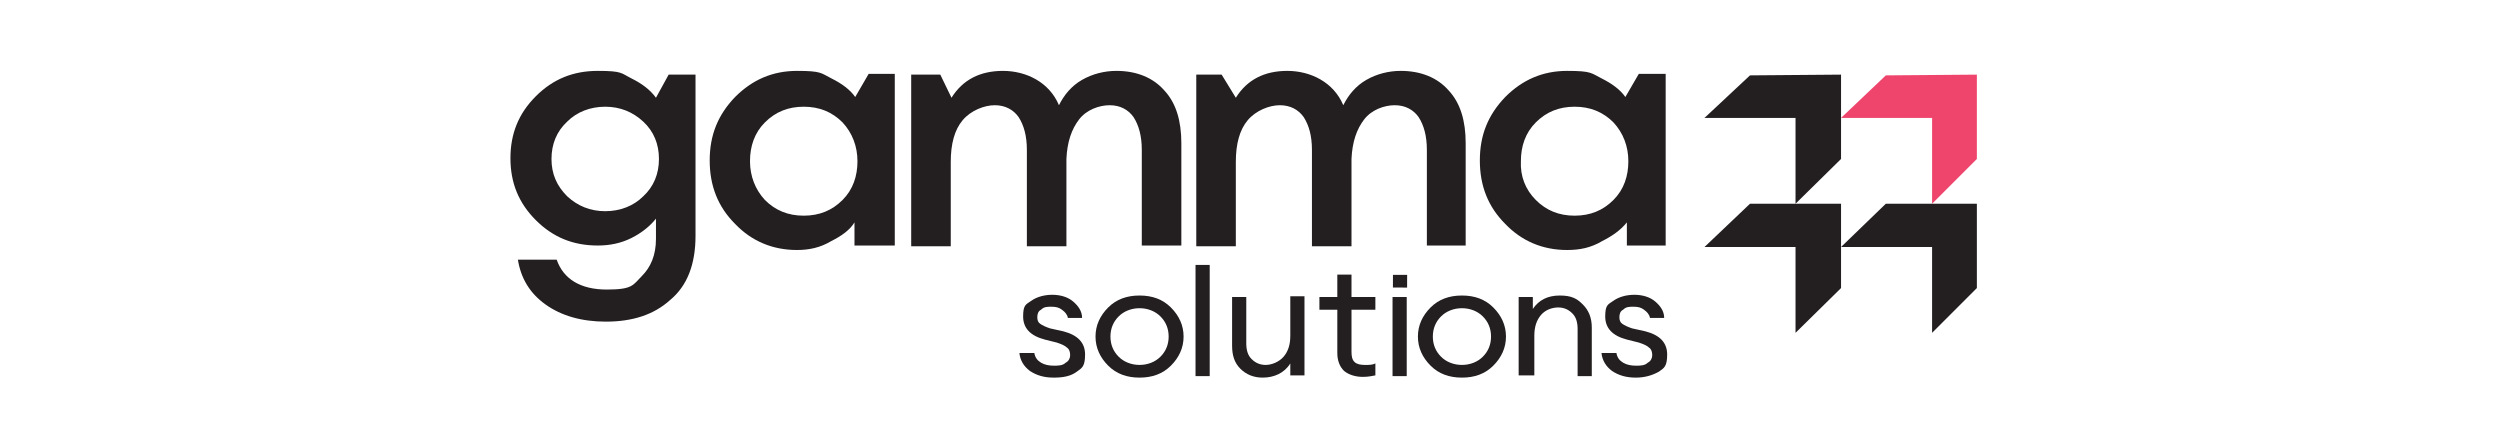
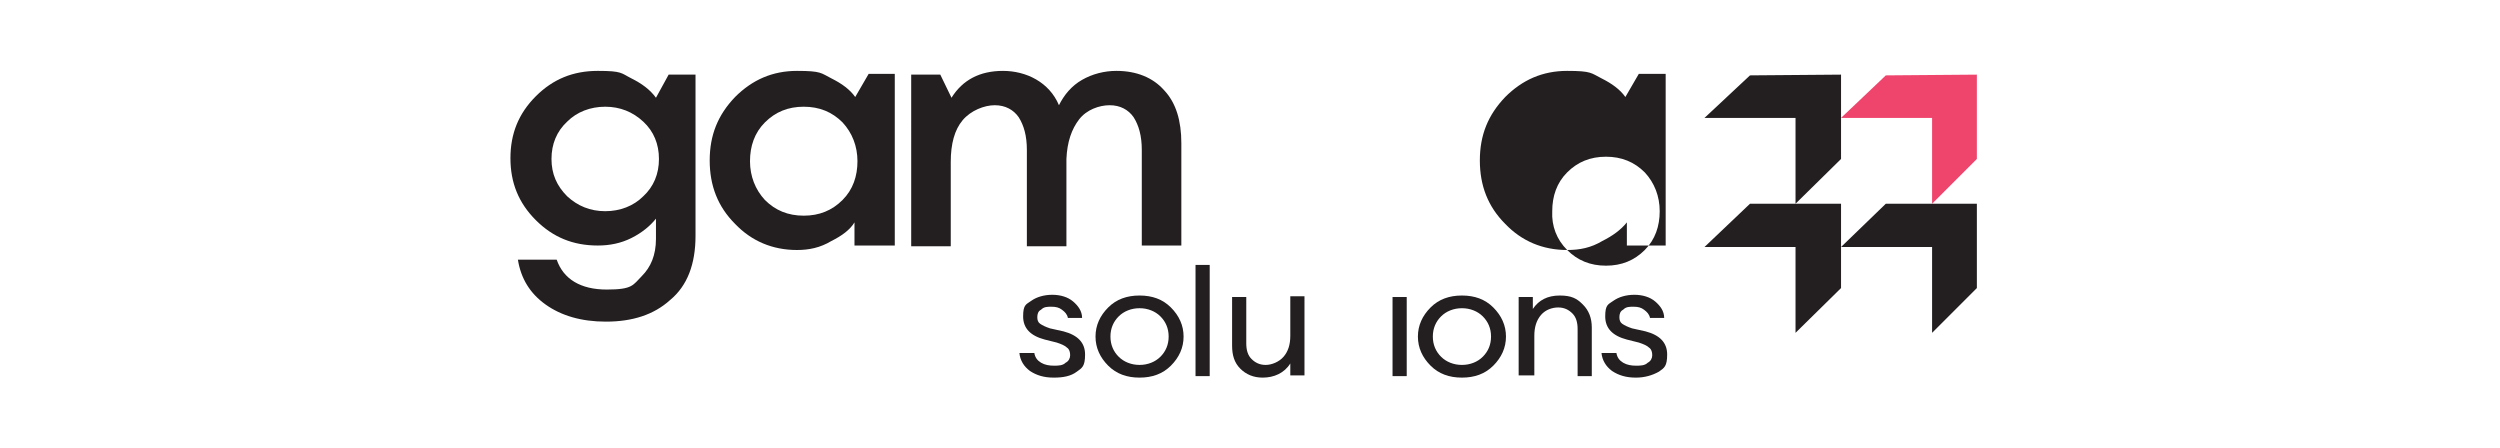
<svg xmlns="http://www.w3.org/2000/svg" id="Layer_1" data-name="Layer 1" version="1.1" viewBox="0 0 335 60">
  <defs>
    <style>
      .cls-1 {
        fill: none;
      }

      .cls-1, .cls-2, .cls-3 {
        stroke-width: 0px;
      }

      .cls-2 {
        fill: #231f20;
      }

      .cls-3 {
        fill: #ef456d;
      }
    </style>
  </defs>
  <rect class="cls-1" width="335" height="60" />
  <g>
    <path id="tagline_CompoundPathItem_" data-name="tagline &amp;lt;CompoundPathItem&amp;gt;" class="cls-2" d="M141.2,50.6c-1.3,0-2.3-.3-3.2-.9-.8-.6-1.3-1.4-1.4-2.4h2c.1.6.4,1,.9,1.3s1.1.4,1.7.4,1.2,0,1.6-.4c.4-.2.6-.6.6-1s-.1-.8-.4-1c-.3-.3-.8-.5-1.4-.7l-1.6-.4c-1.9-.5-2.9-1.5-2.9-3.1s.4-1.6,1.1-2.1c.7-.5,1.7-.8,2.8-.8s2.1.3,2.8.9,1.2,1.3,1.2,2.2h-1.9c-.1-.5-.4-.8-.8-1.1-.4-.3-.8-.4-1.4-.4s-1,0-1.4.4c-.4.2-.5.6-.5,1s.1.7.4.9c.3.2.7.4,1.3.6l1.8.4c1.9.5,2.9,1.5,2.9,3.1s-.4,1.8-1.1,2.3c-.8.6-1.8.8-3.1.8Z" />
    <path id="tagline_CompoundPathItem_-2" data-name="tagline &amp;lt;CompoundPathItem&amp;gt;" class="cls-2" d="M152.7,50.6c-1.7,0-3.1-.5-4.2-1.6-1.1-1.1-1.7-2.4-1.7-3.9s.6-2.8,1.7-3.9c1.1-1.1,2.5-1.6,4.2-1.6s3.1.5,4.2,1.6c1.1,1.1,1.7,2.4,1.7,3.9s-.6,2.8-1.7,3.9-2.5,1.6-4.2,1.6ZM149.9,47.8c.7.7,1.7,1.1,2.8,1.1s2.1-.4,2.8-1.1,1.1-1.6,1.1-2.7-.4-2-1.1-2.7c-.7-.7-1.7-1.1-2.8-1.1s-2.1.4-2.8,1.1-1.1,1.6-1.1,2.7c0,1.1.4,2,1.1,2.7Z" />
    <path id="tagline_CompoundPathItem_-3" data-name="tagline &amp;lt;CompoundPathItem&amp;gt;" class="cls-2" d="M160.2,50.4v-14.9h1.9v14.9h-1.9Z" />
    <path id="tagline_CompoundPathItem_-4" data-name="tagline &amp;lt;CompoundPathItem&amp;gt;" class="cls-2" d="M169.2,50.6c-1.2,0-2.2-.4-3-1.2-.8-.8-1.1-1.8-1.1-3.1v-6.5h1.9v6.2c0,.9.2,1.6.7,2.1s1.1.8,1.9.8,1.8-.4,2.4-1.1c.6-.7.9-1.6.9-2.8v-5.3h1.9v10.6h-1.9v-1.6c-.8,1.3-2.2,1.9-3.7,1.9Z" />
-     <path id="tagline_CompoundPathItem_-5" data-name="tagline &amp;lt;CompoundPathItem&amp;gt;" class="cls-2" d="M182.6,50.5c-1,0-1.9-.3-2.5-.8-.6-.6-.9-1.4-.9-2.4v-5.8h-2.4v-1.7h2.4v-3h1.9v3h3.2v1.7h-3.2v5.6c0,.7.1,1.1.4,1.4.3.3.8.4,1.4.4s1,0,1.4-.2v1.6c-.5.1-1,.2-1.7.2Z" />
    <path id="tagline_CompoundPathItem_-6" data-name="tagline &amp;lt;CompoundPathItem&amp;gt;" class="cls-2" d="M186.6,50.4v-10.6h1.9v10.6h-1.9Z" />
-     <rect id="tagline_PathItem_" data-name="tagline &amp;lt;PathItem&amp;gt;" class="cls-2" x="186.6" y="36.7" width="1.7" height="1.9" transform="translate(149.3 225) rotate(-89.8)" />
    <path id="tagline_CompoundPathItem_-7" data-name="tagline &amp;lt;CompoundPathItem&amp;gt;" class="cls-2" d="M195.9,50.6c-1.7,0-3.1-.5-4.2-1.6-1.1-1.1-1.7-2.4-1.7-3.9s.6-2.8,1.7-3.9c1.1-1.1,2.5-1.6,4.2-1.6s3.1.5,4.2,1.6c1.1,1.1,1.7,2.4,1.7,3.9s-.6,2.8-1.7,3.9-2.5,1.6-4.2,1.6ZM193.1,47.8c.7.7,1.7,1.1,2.8,1.1s2.1-.4,2.8-1.1,1.1-1.6,1.1-2.7-.4-2-1.1-2.7c-.7-.7-1.7-1.1-2.8-1.1s-2.1.4-2.8,1.1-1.1,1.6-1.1,2.7.4,2,1.1,2.7Z" />
    <path id="tagline_CompoundPathItem_-8" data-name="tagline &amp;lt;CompoundPathItem&amp;gt;" class="cls-2" d="M203.5,50.4v-10.6h1.9v1.6c.8-1.2,2-1.8,3.6-1.8s2.3.4,3.1,1.2c.8.8,1.2,1.8,1.2,3.1v6.5h-1.9v-6.3c0-.9-.2-1.6-.7-2.1s-1.1-.8-1.9-.8-1.7.3-2.3,1-.9,1.6-.9,2.8v5.3h-2.1Z" />
    <path id="tagline_CompoundPathItem_-9" data-name="tagline &amp;lt;CompoundPathItem&amp;gt;" class="cls-2" d="M219.2,50.6c-1.3,0-2.3-.3-3.2-.9-.8-.6-1.3-1.4-1.4-2.4h2c.1.6.4,1,.9,1.3s1.1.4,1.7.4,1.2,0,1.6-.4c.4-.2.6-.6.6-1s-.1-.8-.4-1c-.3-.3-.8-.5-1.4-.7l-1.6-.4c-1.9-.5-2.9-1.5-2.9-3.1s.4-1.6,1.1-2.1c.7-.5,1.7-.8,2.8-.8s2.1.3,2.8.9,1.2,1.3,1.2,2.2h-1.9c-.1-.5-.4-.8-.8-1.1-.4-.3-.8-.4-1.4-.4s-1,0-1.4.4c-.4.2-.5.6-.5,1s.1.7.4.9c.3.2.7.4,1.3.6l1.8.4c1.9.5,2.9,1.5,2.9,3.1s-.4,1.8-1.1,2.3c-.9.5-1.9.8-3.1.8Z" />
    <polygon id="tagline_PathItem_-2" data-name="tagline &amp;lt;PathItem&amp;gt;" class="cls-2" points="240.6 27.3 240.6 15.8 228.4 15.8 234.5 10.1 246.7 10 246.7 21.3 240.6 27.3" />
    <polygon id="tagline_PathItem_-3" data-name="tagline &amp;lt;PathItem&amp;gt;" class="cls-3" points="258.9 27.3 258.9 15.8 246.7 15.8 252.7 10.1 264.9 10 264.9 21.3 258.9 27.3" />
    <polygon id="tagline_PathItem_-4" data-name="tagline &amp;lt;PathItem&amp;gt;" class="cls-2" points="240.6 44.6 240.6 33.1 228.4 33.1 234.5 27.3 246.7 27.3 246.7 38.6 240.6 44.6" />
    <polygon id="tagline_PathItem_-5" data-name="tagline &amp;lt;PathItem&amp;gt;" class="cls-2" points="258.9 44.6 258.9 33.1 246.7 33.1 252.7 27.3 264.9 27.3 264.9 38.6 258.9 44.6" />
    <path id="tagline_CompoundPathItem_-10" data-name="tagline &amp;lt;CompoundPathItem&amp;gt;" class="cls-2" d="M81.2,43.1c-3.3,0-6-.8-8.1-2.3s-3.3-3.5-3.7-6h5.2c.9,2.6,3.2,4,6.7,4s3.5-.6,4.7-1.8c1.2-1.2,1.9-2.8,1.9-5v-2.7c-.8,1-1.9,1.9-3.3,2.6-1.4.7-2.9,1-4.5,1-3.3,0-6-1.1-8.3-3.4-2.3-2.3-3.4-5-3.4-8.3s1.1-6,3.4-8.3,5-3.4,8.3-3.4,3.1.3,4.5,1,2.5,1.5,3.3,2.6l1.7-3.1h3.6v21.6c0,3.8-1.1,6.7-3.4,8.6-2.2,2-5.1,2.9-8.6,2.9ZM76,26.3c1.4,1.3,3.1,2,5.1,2s3.8-.7,5.1-2c1.4-1.3,2.1-3,2.1-5s-.7-3.7-2.1-5-3.1-2-5.1-2-3.8.7-5.1,2c-1.4,1.3-2.1,3-2.1,5s.7,3.6,2.1,5Z" />
    <path id="tagline_CompoundPathItem_-11" data-name="tagline &amp;lt;CompoundPathItem&amp;gt;" class="cls-2" d="M106.8,33.5c-3.3,0-6.1-1.2-8.3-3.5-2.3-2.3-3.4-5.1-3.4-8.5s1.1-6.1,3.4-8.5c2.3-2.3,5-3.5,8.3-3.5s3.2.3,4.6,1,2.5,1.5,3.2,2.5l1.8-3.1h3.5v23h-5.4v-3.1c-.6,1-1.7,1.8-3.1,2.5-1.5.9-3,1.2-4.6,1.2ZM102.5,26.8c1.4,1.4,3.1,2.1,5.2,2.1s3.8-.7,5.2-2.1c1.4-1.4,2-3.2,2-5.2s-.7-3.8-2-5.2c-1.4-1.4-3.1-2.1-5.2-2.1s-3.8.7-5.2,2.1c-1.4,1.4-2,3.2-2,5.2s.7,3.8,2,5.2Z" />
    <path id="tagline_CompoundPathItem_-12" data-name="tagline &amp;lt;CompoundPathItem&amp;gt;" class="cls-2" d="M153,33.1v-13c0-1.9-.4-3.3-1.1-4.4-.7-1-1.8-1.6-3.2-1.6s-3.1.6-4.1,1.9c-1,1.3-1.6,3-1.7,5.3v11.7h-5.3v-12.9c0-1.9-.4-3.3-1.1-4.4-.7-1-1.8-1.6-3.2-1.6s-3.2.7-4.3,2c-1.1,1.3-1.6,3.2-1.6,5.6v11.3h-5.3V10h3.9l1.5,3.1c1.5-2.4,3.8-3.6,6.9-3.6s6.2,1.5,7.5,4.6c.7-1.4,1.7-2.6,3.1-3.4,1.4-.8,3-1.2,4.6-1.2,2.7,0,4.9.9,6.4,2.6,1.6,1.7,2.3,4.1,2.3,7.1v13.7h-5.3v.2Z" />
-     <path id="tagline_CompoundPathItem_-13" data-name="tagline &amp;lt;CompoundPathItem&amp;gt;" class="cls-2" d="M191.2,33.1v-13c0-1.9-.4-3.3-1.1-4.4-.7-1-1.8-1.6-3.2-1.6s-3.1.6-4.1,1.9c-1,1.3-1.6,3-1.7,5.3v11.7h-5.3v-12.9c0-1.9-.4-3.3-1.1-4.4-.7-1-1.8-1.6-3.2-1.6s-3.2.7-4.3,2-1.6,3.2-1.6,5.6v11.3h-5.3V10h3.4l1.9,3.1c1.5-2.4,3.8-3.6,6.9-3.6s6.2,1.5,7.5,4.6c.7-1.4,1.7-2.6,3.1-3.4,1.4-.8,3-1.2,4.6-1.2,2.7,0,4.9.9,6.4,2.6,1.6,1.7,2.3,4.1,2.3,7.1v13.7h-5.2v.2Z" />
-     <path id="tagline_CompoundPathItem_-14" data-name="tagline &amp;lt;CompoundPathItem&amp;gt;" class="cls-2" d="M210,33.5c-3.3,0-6.1-1.2-8.3-3.5-2.3-2.3-3.4-5.1-3.4-8.5s1.1-6.1,3.4-8.5c2.3-2.3,5-3.5,8.3-3.5s3.2.3,4.6,1c1.4.7,2.5,1.5,3.2,2.5l1.8-3.1h3.6v23h-5.2v-3.1c-.8,1-1.9,1.8-3.3,2.5-1.5.9-3,1.2-4.7,1.2ZM205.8,26.8c1.4,1.4,3.1,2.1,5.2,2.1s3.8-.7,5.2-2.1c1.4-1.4,2-3.2,2-5.2s-.7-3.8-2-5.2c-1.4-1.4-3.1-2.1-5.2-2.1s-3.8.7-5.2,2.1c-1.4,1.4-2,3.2-2,5.2-.1,2,.6,3.8,2,5.2Z" />
+     <path id="tagline_CompoundPathItem_-14" data-name="tagline &amp;lt;CompoundPathItem&amp;gt;" class="cls-2" d="M210,33.5c-3.3,0-6.1-1.2-8.3-3.5-2.3-2.3-3.4-5.1-3.4-8.5s1.1-6.1,3.4-8.5c2.3-2.3,5-3.5,8.3-3.5s3.2.3,4.6,1c1.4.7,2.5,1.5,3.2,2.5l1.8-3.1h3.6v23h-5.2v-3.1c-.8,1-1.9,1.8-3.3,2.5-1.5.9-3,1.2-4.7,1.2Zc1.4,1.4,3.1,2.1,5.2,2.1s3.8-.7,5.2-2.1c1.4-1.4,2-3.2,2-5.2s-.7-3.8-2-5.2c-1.4-1.4-3.1-2.1-5.2-2.1s-3.8.7-5.2,2.1c-1.4,1.4-2,3.2-2,5.2-.1,2,.6,3.8,2,5.2Z" />
  </g>
</svg>